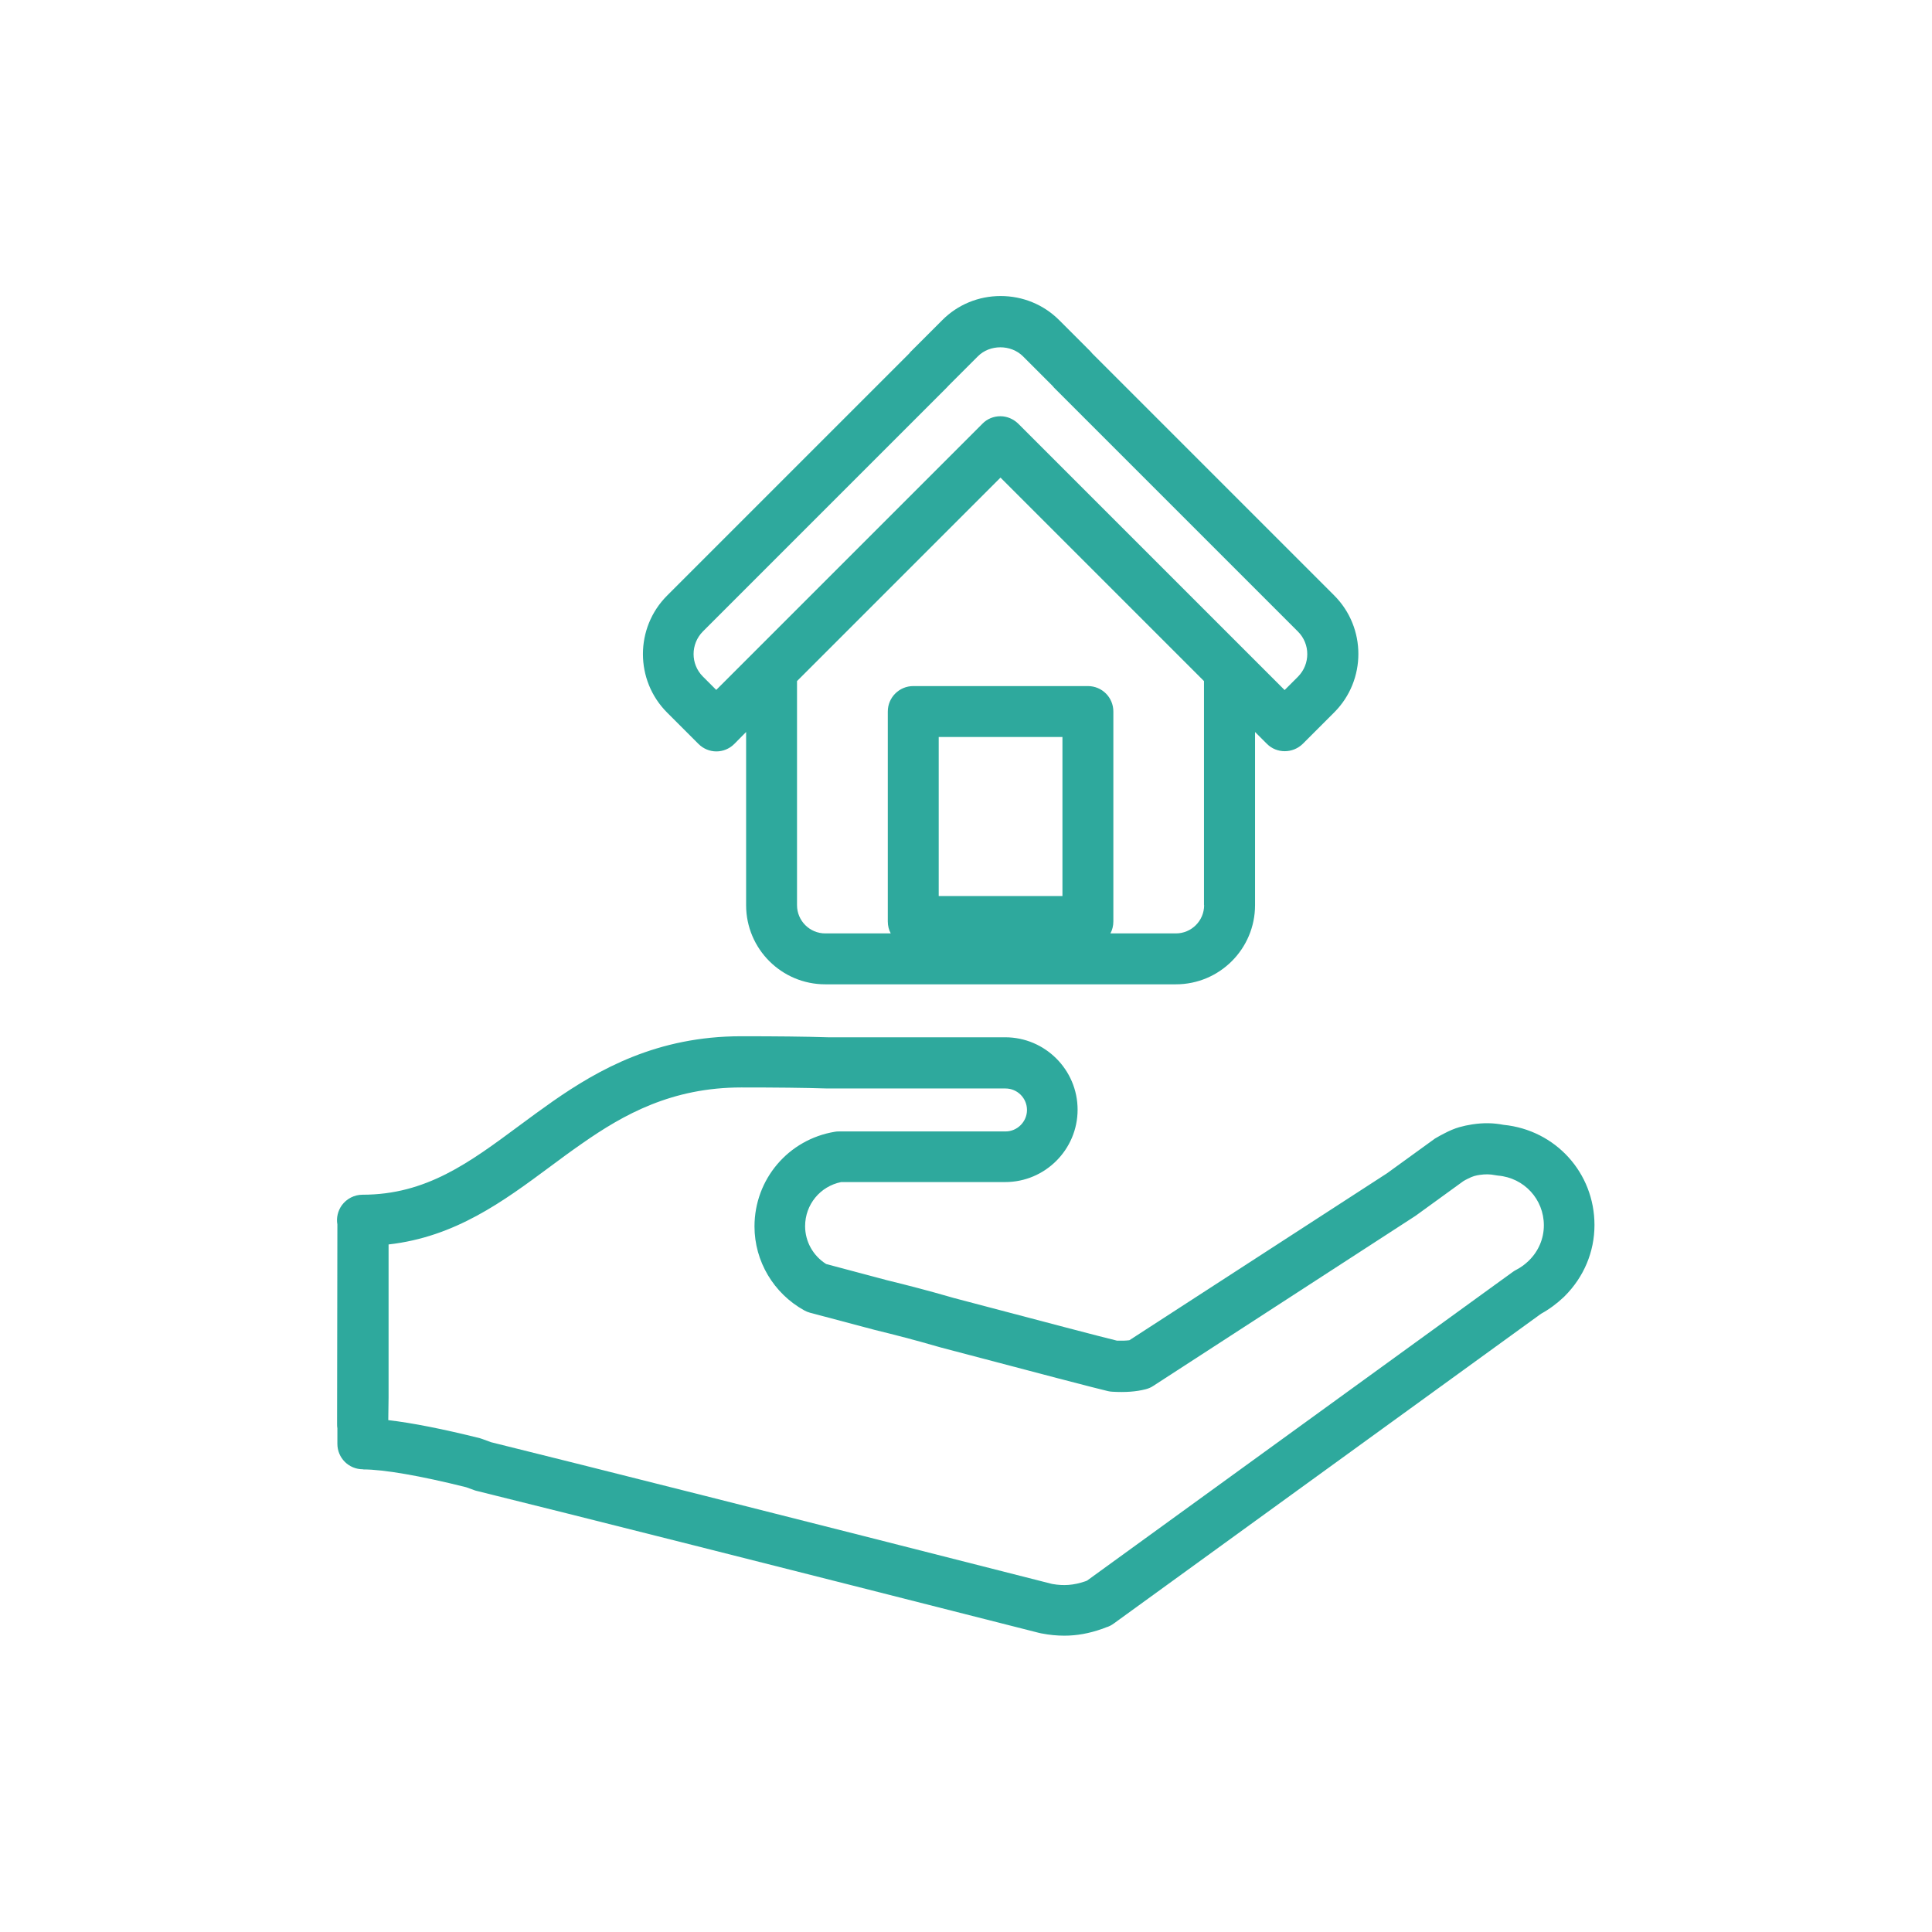
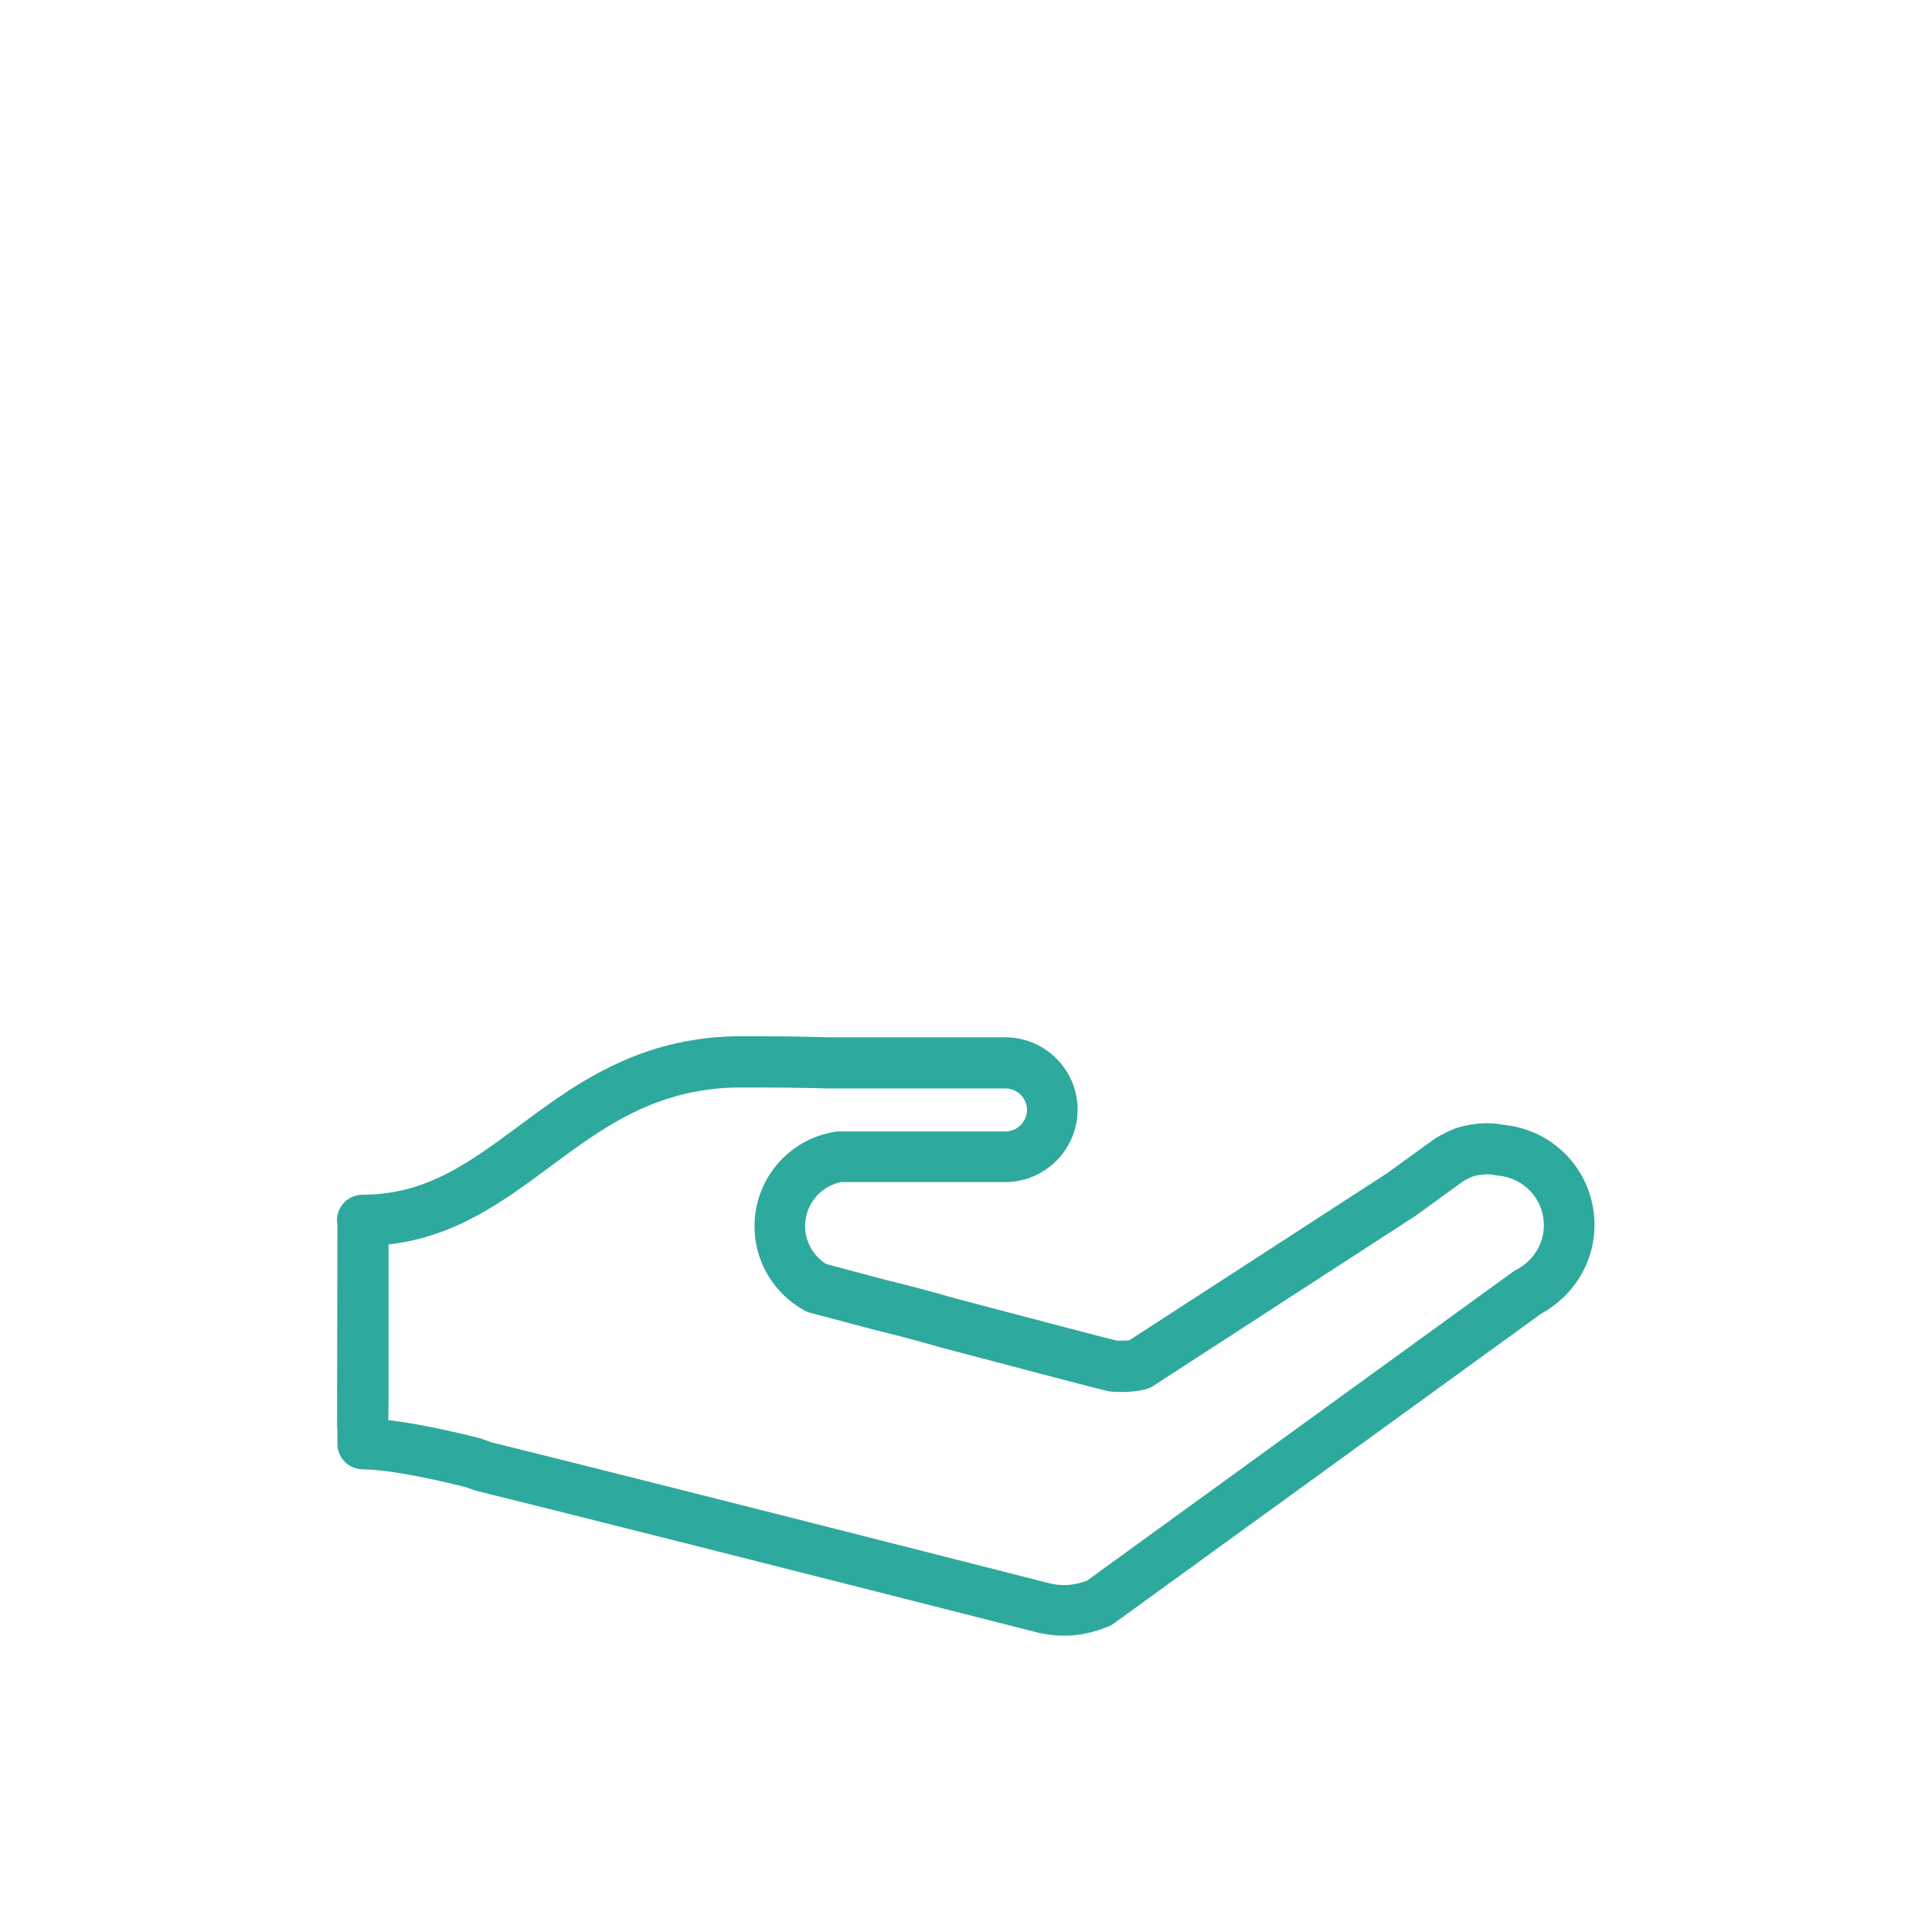
<svg xmlns="http://www.w3.org/2000/svg" id="_レイヤー_2" viewBox="0 0 131.31 131.31">
  <defs>
    <style>.cls-1{fill:none;}.cls-2{fill:#2ea99d;}</style>
  </defs>
  <g id="_レイヤー_1-2">
    <g>
      <rect class="cls-1" width="131.31" height="131.31" />
      <g>
        <path class="cls-2" d="m24.68,99.87c1.4,0,3.88.43,7,1.21l.58.21c.06.02.12.04.18.05,6.51,1.61,19.7,4.94,38.14,9.63l.13.03s.07.02.1.02c.51.1,1.03.15,1.53.15.84,0,1.68-.15,2.56-.46.03,0,.05-.02.08-.03l.21-.08c.18-.05.35-.14.5-.25l29.05-21.06c.55-.3,1.06-.68,1.54-1.13.02-.02.05-.05.07-.07,1.3-1.3,2.02-3.01,2.02-4.83,0-3.55-2.65-6.46-6.18-6.81-.68-.13-1.34-.15-2.13-.03-.32.05-.6.11-.88.19-.34.1-.67.24-1.03.43-.17.09-.35.18-.53.29-.06.03-.12.07-.17.11l-3.19,2.31-17.5,11.34c-.24.03-.51.04-.84.03-1.04-.25-4.76-1.23-11.09-2.9l-.28-.08c-1.42-.41-2.87-.79-4.27-1.13-1.96-.52-3.51-.93-4.13-1.1-.89-.56-1.43-1.53-1.43-2.57,0-1.47,1.02-2.71,2.45-3h11.15c2.71,0,4.92-2.21,4.92-4.92s-2.21-4.92-4.92-4.92h-12.05c-1.56-.05-3.5-.07-5.9-.07-5.69,0-9.67,2.24-12.81,4.43-.77.54-1.52,1.09-2.26,1.64-3.4,2.52-6.33,4.7-10.66,4.7-.56,0-1.08.27-1.41.72-.27.38-.38.85-.3,1.3l-.02,13.55c0,.11,0,.21.02.31v1.05c0,.96.77,1.73,1.73,1.73Zm1.73-4.88v-10.41c4.53-.51,7.8-2.93,10.97-5.28.71-.53,1.43-1.06,2.18-1.58,2.83-1.98,6.11-3.81,10.83-3.81,2.36,0,4.27.02,5.85.07h12.1c.81,0,1.46.66,1.46,1.46s-.66,1.46-1.46,1.46h-11.31c-.1,0-.19,0-.28.02-3.17.52-5.47,3.23-5.47,6.44,0,2.36,1.3,4.55,3.38,5.7.12.07.25.12.39.16.36.1,2.09.56,4.41,1.17,1.39.34,2.78.7,4.19,1.11l.32.09c6.81,1.8,10.52,2.77,11.34,2.96.1.02.2.04.3.04.87.05,1.61,0,2.26-.17.19-.05.36-.12.52-.23l17.81-11.55s.05-.03.07-.05l3.13-2.27s.03-.02.04-.03c.09-.06.19-.11.29-.16.19-.1.34-.16.47-.2.13-.04.26-.06.39-.08.34-.05.69-.05,1.02.02.07.01.13.02.2.03,1.78.15,3.12,1.61,3.12,3.38,0,.9-.36,1.75-1.01,2.39-.01.01-.02.02-.03.03-.26.25-.54.45-.83.6-.08.04-.16.09-.23.14l-1.23.89-27.72,20.1s-.09.03-.13.05c-.8.27-1.46.31-2.21.18l-.09-.02c-18.37-4.68-31.53-8-38.08-9.62l-.57-.21c-.06-.02-.12-.04-.18-.06-2.52-.63-4.61-1.04-6.23-1.23l.02-1.53Z" />
-         <path class="cls-2" d="m56.09,66.9h23.83c2.97,0,5.38-2.41,5.38-5.38v-11.77l.8.8c.67.68,1.77.67,2.45,0l2.13-2.13h0c2.19-2.19,2.19-5.76,0-7.95l-16.44-16.44s-.08-.09-.12-.14l-2.13-2.13c-1.06-1.06-2.48-1.64-3.98-1.64s-2.92.58-3.98,1.65l-2.13,2.13s-.08.08-.11.13l-16.45,16.45c-2.19,2.19-2.19,5.76,0,7.95l2.13,2.13c.34.34.78.51,1.22.51s.88-.17,1.22-.51l.8-.81v11.77c0,2.97,2.41,5.38,5.38,5.38Zm16.12-6h-8.41v-10.81h8.41v10.81Zm9.63.62c0,1.06-.86,1.92-1.92,1.92h-4.45c.13-.24.2-.52.2-.81v-14.27c0-.96-.77-1.73-1.73-1.73h-11.87c-.95,0-1.73.77-1.73,1.73v14.27c0,.29.07.57.2.81h-4.45c-1.06,0-1.92-.86-1.92-1.92v-15.23l13.83-13.83,8.83,8.83h0l5,5v15.23Zm-33.16-14.63l-.91-.91c-.84-.84-.84-2.21,0-3.06l16.57-16.57s.08-.08.11-.12l2.01-2.01c.81-.82,2.25-.82,3.07,0l2,2s.08.09.12.14l16.57,16.57c.84.84.84,2.21,0,3.06l-.91.91-18.1-18.1c-.33-.32-.76-.51-1.22-.51s-.9.18-1.22.51l-18.1,18.1Z" />
      </g>
    </g>
  </g>
</svg>